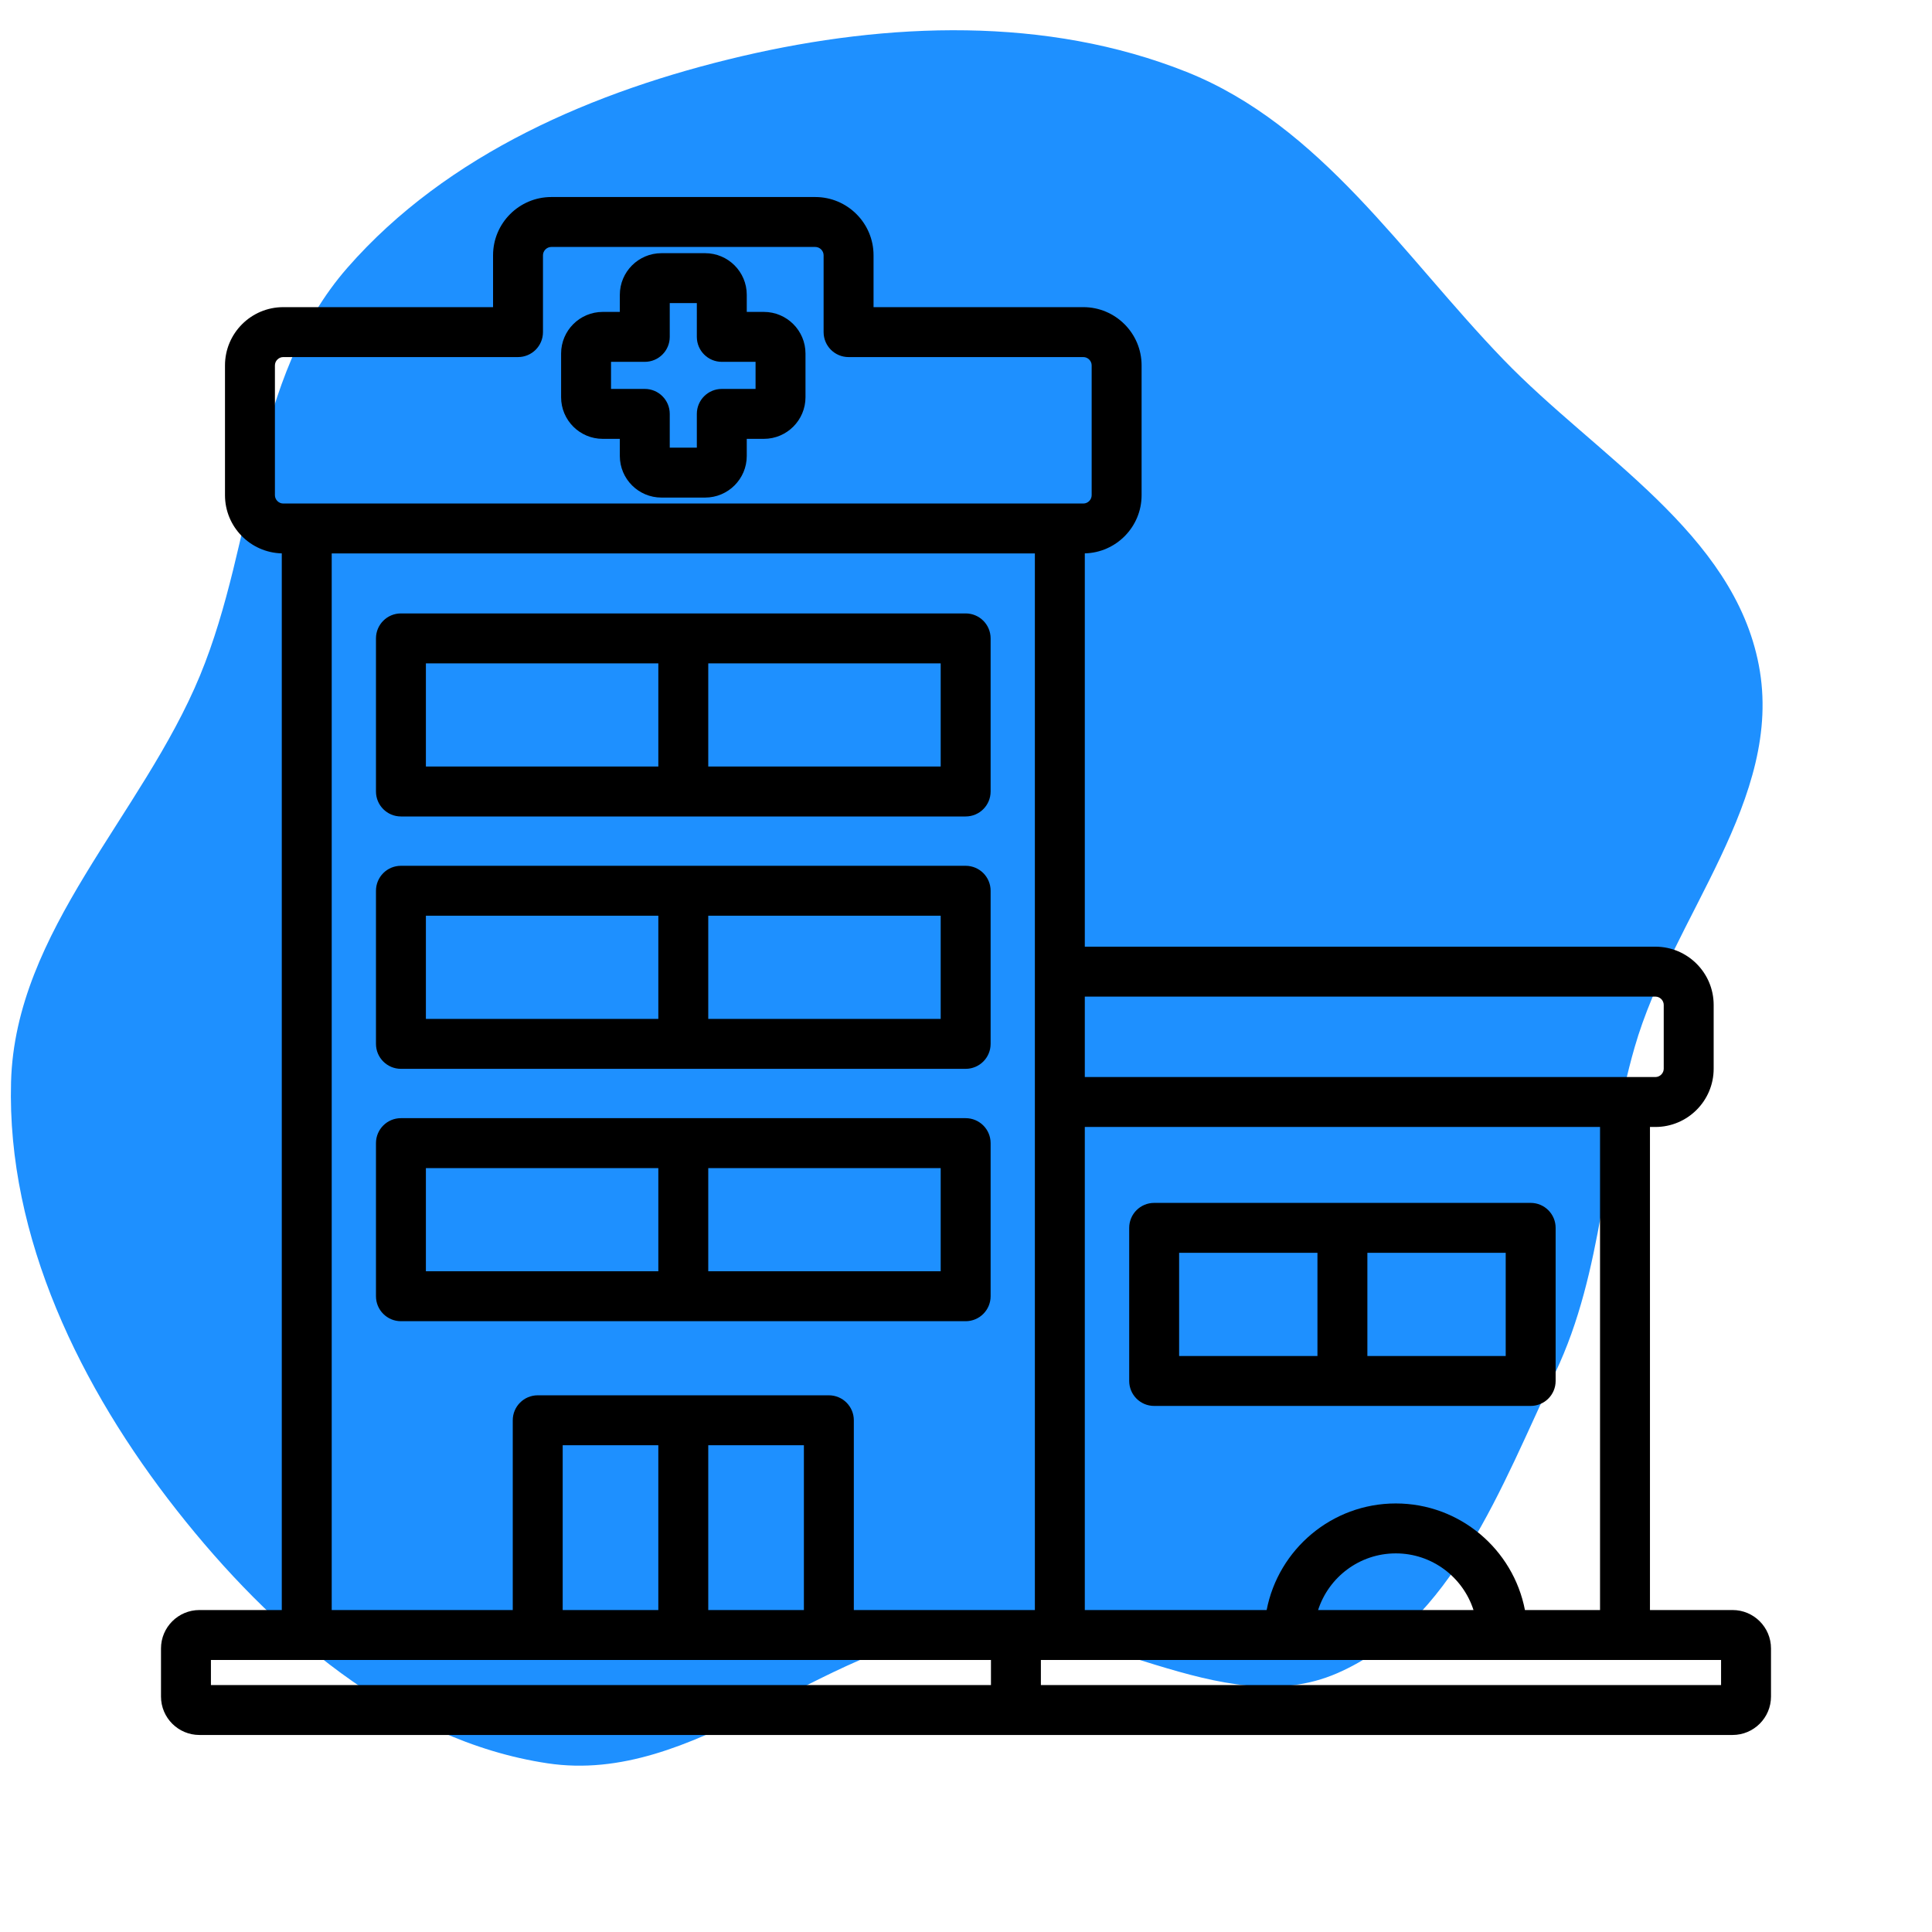
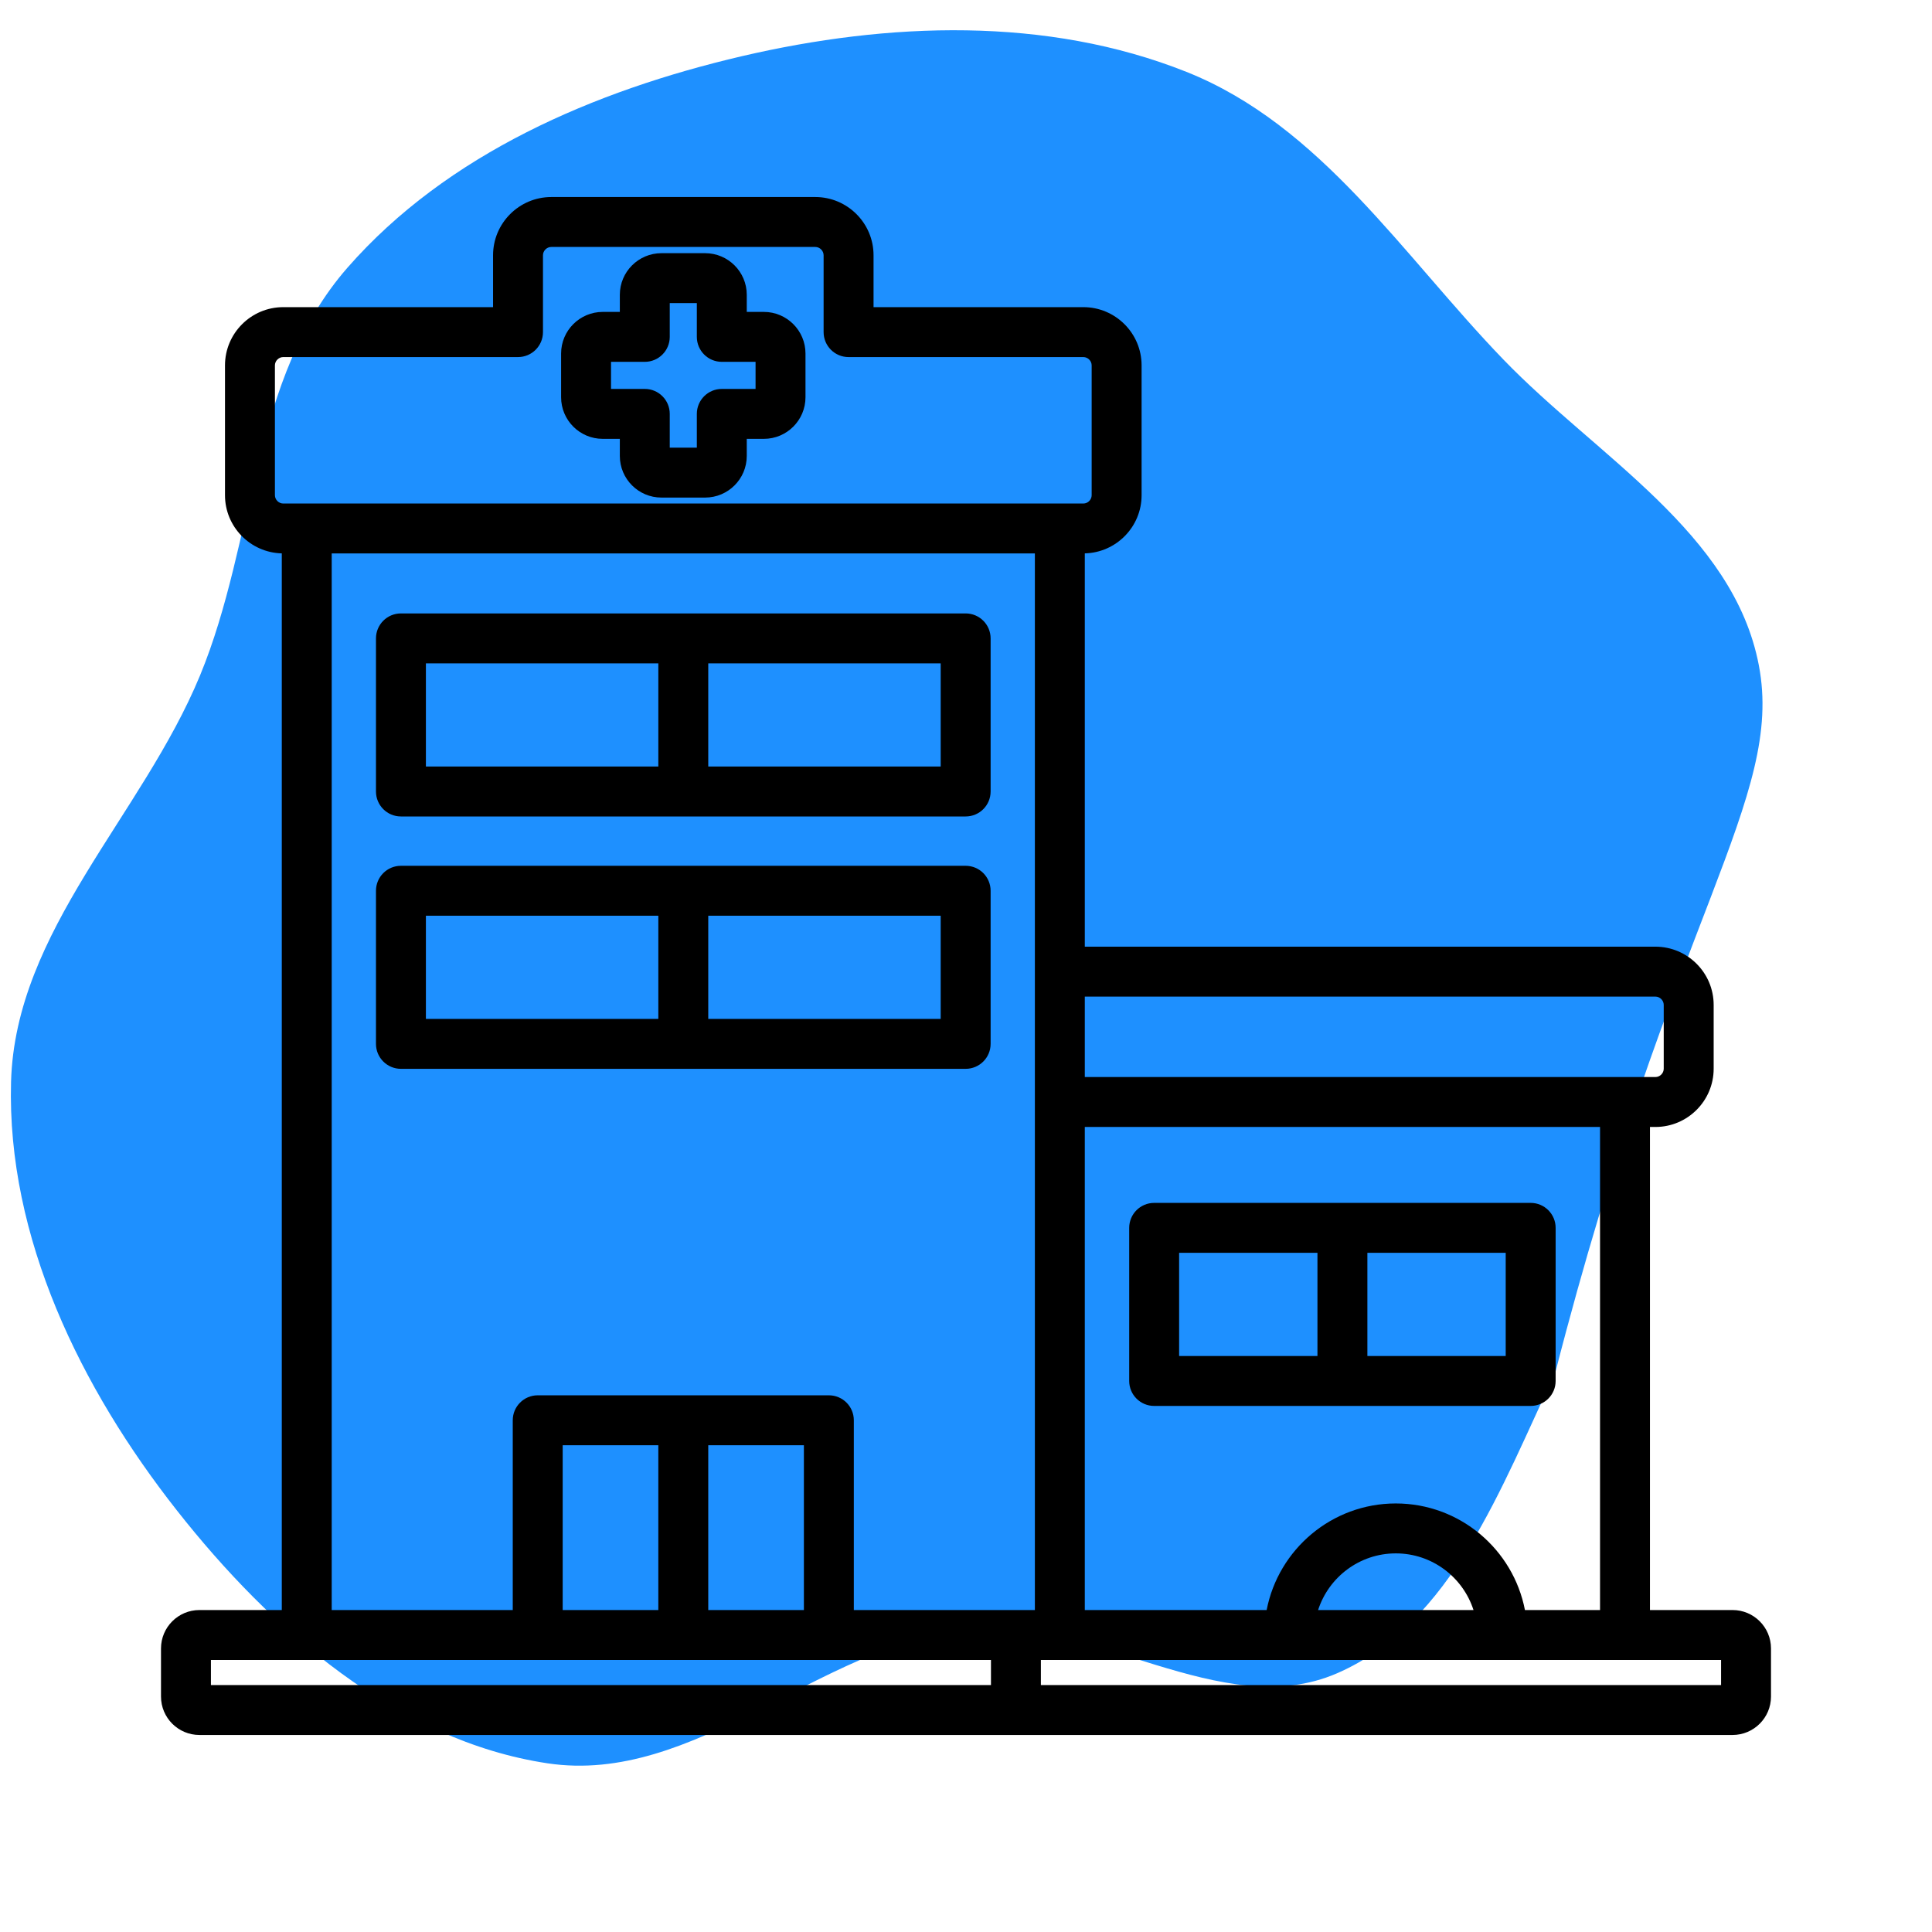
<svg xmlns="http://www.w3.org/2000/svg" fill="#000000" height="800px" width="800px" version="1.1" id="Layer_1" viewBox="-51.2 -51.2 614.40 614.40" xml:space="preserve">
  <g id="SVGRepo_bgCarrier" stroke-width="0">
-     <path transform="translate(-51.2, -51.2), scale(19.2)" d="M16,26.985C18.081,26.748,20.228,28.549,22.148,27.714C24.055,26.883,24.868,24.616,25.76,22.737C26.566,21.041,26.555,19.149,27.075,17.345C27.697,15.183,29.554,13.229,29.132,11.02C28.714,8.826,26.45,7.561,24.9,5.954C23.235,4.229,21.878,2.077,19.65,1.19C17.335,0.268,14.713,0.365,12.286,0.931C9.844,1.502,7.405,2.548,5.754,4.435C4.155,6.263,4.24,8.943,3.313,11.188C2.354,13.509,0.252,15.41,0.183,17.921C0.112,20.495,1.339,22.997,2.932,25.02C4.486,26.995,6.584,28.833,9.069,29.206C11.503,29.572,13.554,27.265,16,26.985" fill="dodgerblue" strokewidth="0" />
+     <path transform="translate(-51.2, -51.2), scale(19.2)" d="M16,26.985C18.081,26.748,20.228,28.549,22.148,27.714C24.055,26.883,24.868,24.616,25.76,22.737C27.697,15.183,29.554,13.229,29.132,11.02C28.714,8.826,26.45,7.561,24.9,5.954C23.235,4.229,21.878,2.077,19.65,1.19C17.335,0.268,14.713,0.365,12.286,0.931C9.844,1.502,7.405,2.548,5.754,4.435C4.155,6.263,4.24,8.943,3.313,11.188C2.354,13.509,0.252,15.41,0.183,17.921C0.112,20.495,1.339,22.997,2.932,25.02C4.486,26.995,6.584,28.833,9.069,29.206C11.503,29.572,13.554,27.265,16,26.985" fill="dodgerblue" strokewidth="0" />
  </g>
  <g id="SVGRepo_tracerCarrier" stroke-linecap="round" stroke-linejoin="round" />
  <g id="SVGRepo_iconCarrier">
    <g>
      <g>
        <g>
          <path d="M76.302,208.445H255.89c4.385,0,7.939-3.554,7.939-7.939v-48.69c0-4.384-3.553-7.939-7.939-7.939H76.302 c-4.384,0-7.939,3.554-7.939,7.939v48.69C68.364,204.891,71.918,208.445,76.302,208.445z M174.034,159.755h73.916v32.813h-73.916 V159.755z M84.241,159.755h73.918v32.813H84.241V159.755z" />
          <path d="M499.786,460.811h-26.278V307.189h1.735c10.213,0,18.523-8.31,18.523-18.523v-20.288c0-10.213-8.31-18.523-18.523-18.523 H293.781V124.78c9.998-0.249,18.061-8.442,18.061-18.5V64.999c0-10.213-8.31-18.523-18.523-18.523h-66.721V29.981 c0-10.213-8.31-18.523-18.523-18.523h-83.953c-10.213,0-18.523,8.31-18.523,18.523v16.496H38.874 C28.66,46.477,20.35,54.787,20.35,65v41.281c0,10.058,8.062,18.251,18.062,18.5v336.03H12.215C5.48,460.811,0,466.29,0,473.025 v15.302c0,6.735,5.48,12.215,12.215,12.215h487.571c6.734,0,12.214-5.48,12.214-12.215v-15.302 C512,466.289,506.52,460.811,499.786,460.811z M475.242,265.732c1.434,0,2.646,1.212,2.646,2.646v20.288 c0,1.434-1.212,2.646-2.646,2.646H293.781v-25.58H475.242z M392.681,426.916c-20.352,0-37.346,14.612-41.068,33.893H293.78 V307.189h163.852v153.622h-23.882C430.029,441.528,413.034,426.916,392.681,426.916z M417.39,460.811h-49.418 c3.362-10.44,13.165-18.016,24.709-18.016C404.226,442.793,414.029,450.37,417.39,460.811z M36.227,106.28V64.999 c0-1.434,1.212-2.646,2.646-2.646h74.661c4.384,0,7.939-3.554,7.939-7.939V29.981c0-1.434,1.212-2.646,2.646-2.646h83.953 c1.434,0,2.646,1.212,2.646,2.646v24.435c0,4.384,3.554,7.939,7.939,7.939h74.659c1.434,0,2.646,1.212,2.646,2.646v41.281 c0,1.434-1.212,2.646-2.646,2.646H38.874C37.44,108.926,36.227,107.714,36.227,106.28z M263.938,484.664H15.877v-7.978h248.061 V484.664z M127.741,460.81v-52.408h30.415v52.408H127.741z M174.034,460.81v-52.408h30.415v52.408H174.034z M277.904,460.811 h-57.577v-60.348c0-4.384-3.554-7.939-7.939-7.939h-92.585c-4.384,0-7.939,3.554-7.939,7.939v60.347H54.289V124.803h223.614 V460.811z M279.815,484.664v-7.978h216.307v7.978H279.815z" />
          <path d="M76.302,288.702H255.89c4.385,0,7.939-3.554,7.939-7.939v-48.69c0-4.384-3.553-7.939-7.939-7.939H76.302 c-4.384,0-7.939,3.554-7.939,7.939v48.69C68.364,285.147,71.918,288.702,76.302,288.702z M174.034,240.012h73.916v32.813h-73.916 V240.012z M84.241,240.012h73.918v32.813H84.241V240.012z" />
          <path d="M140.468,88.36h5.445v5.444c0,7.296,5.935,13.231,13.231,13.231h13.906c7.296,0,13.231-5.935,13.231-13.231V88.36h5.444 c7.296,0,13.231-5.935,13.231-13.231V61.223c0-7.296-5.935-13.231-13.231-13.231h-5.444v-5.446 c0-7.296-5.935-13.231-13.231-13.231h-13.906c-7.296,0-13.231,5.935-13.231,13.231v5.446h-5.445 c-7.296,0-13.231,5.935-13.231,13.231v13.906C127.236,82.424,133.172,88.36,140.468,88.36z M143.113,63.869h10.737 c4.384,0,7.939-3.554,7.939-7.939V45.192h8.614V55.93c0,4.384,3.554,7.939,7.939,7.939h10.736v8.614h-10.736 c-4.384,0-7.939,3.554-7.939,7.939v10.736h-8.614V80.421c0-4.384-3.554-7.939-7.939-7.939h-10.737V63.869z" />
-           <path d="M76.302,368.958H255.89c4.385,0,7.939-3.554,7.939-7.939v-48.69c0-4.384-3.553-7.939-7.939-7.939H76.302 c-4.384,0-7.939,3.554-7.939,7.939v48.69C68.364,365.404,71.918,368.958,76.302,368.958z M174.034,320.268h73.916v32.813h-73.916 V320.268z M84.241,320.268h73.918v32.813H84.241V320.268z" />
          <path d="M443.511,387.964v-48.69c0-4.384-3.553-7.939-7.939-7.939H315.839c-4.385,0-7.939,3.554-7.939,7.939v48.69 c0,4.384,3.553,7.939,7.939,7.939h119.734C439.957,395.903,443.511,392.348,443.511,387.964z M367.766,380.026h-43.989v-32.813 h43.989V380.026z M427.634,380.026h-43.99v-32.813h43.99V380.026z" />
        </g>
      </g>
    </g>
  </g>
</svg>